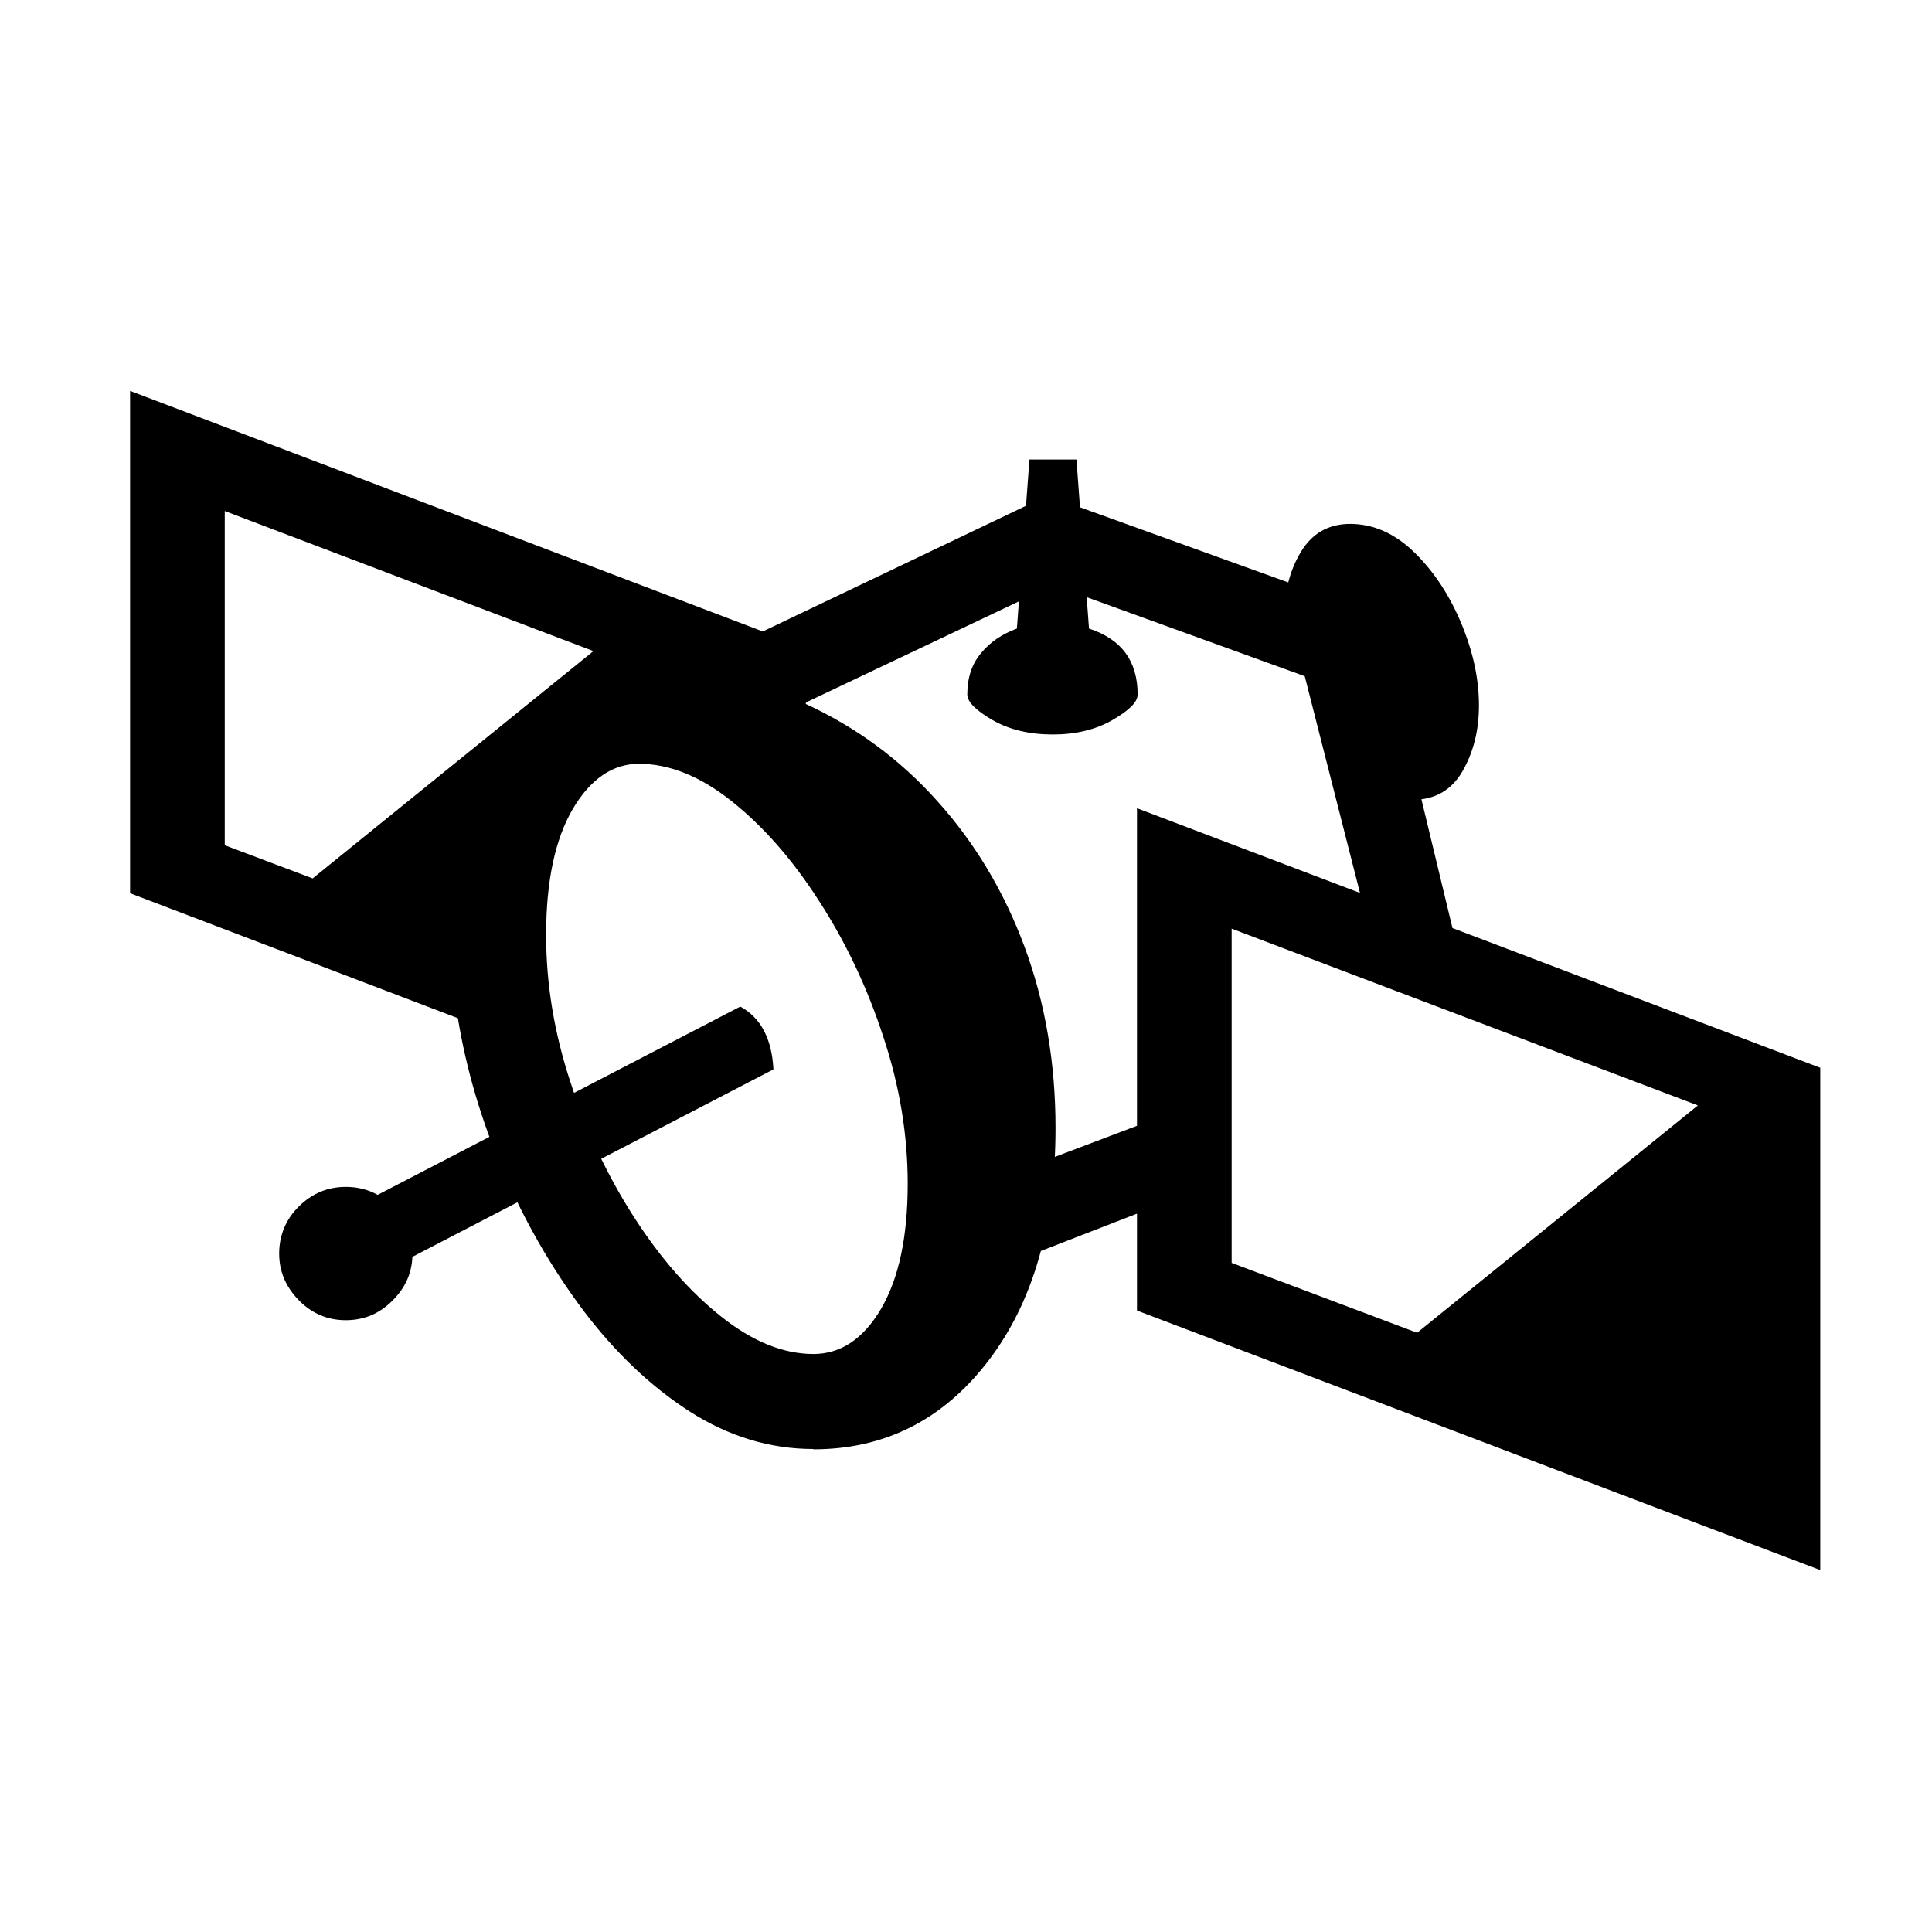
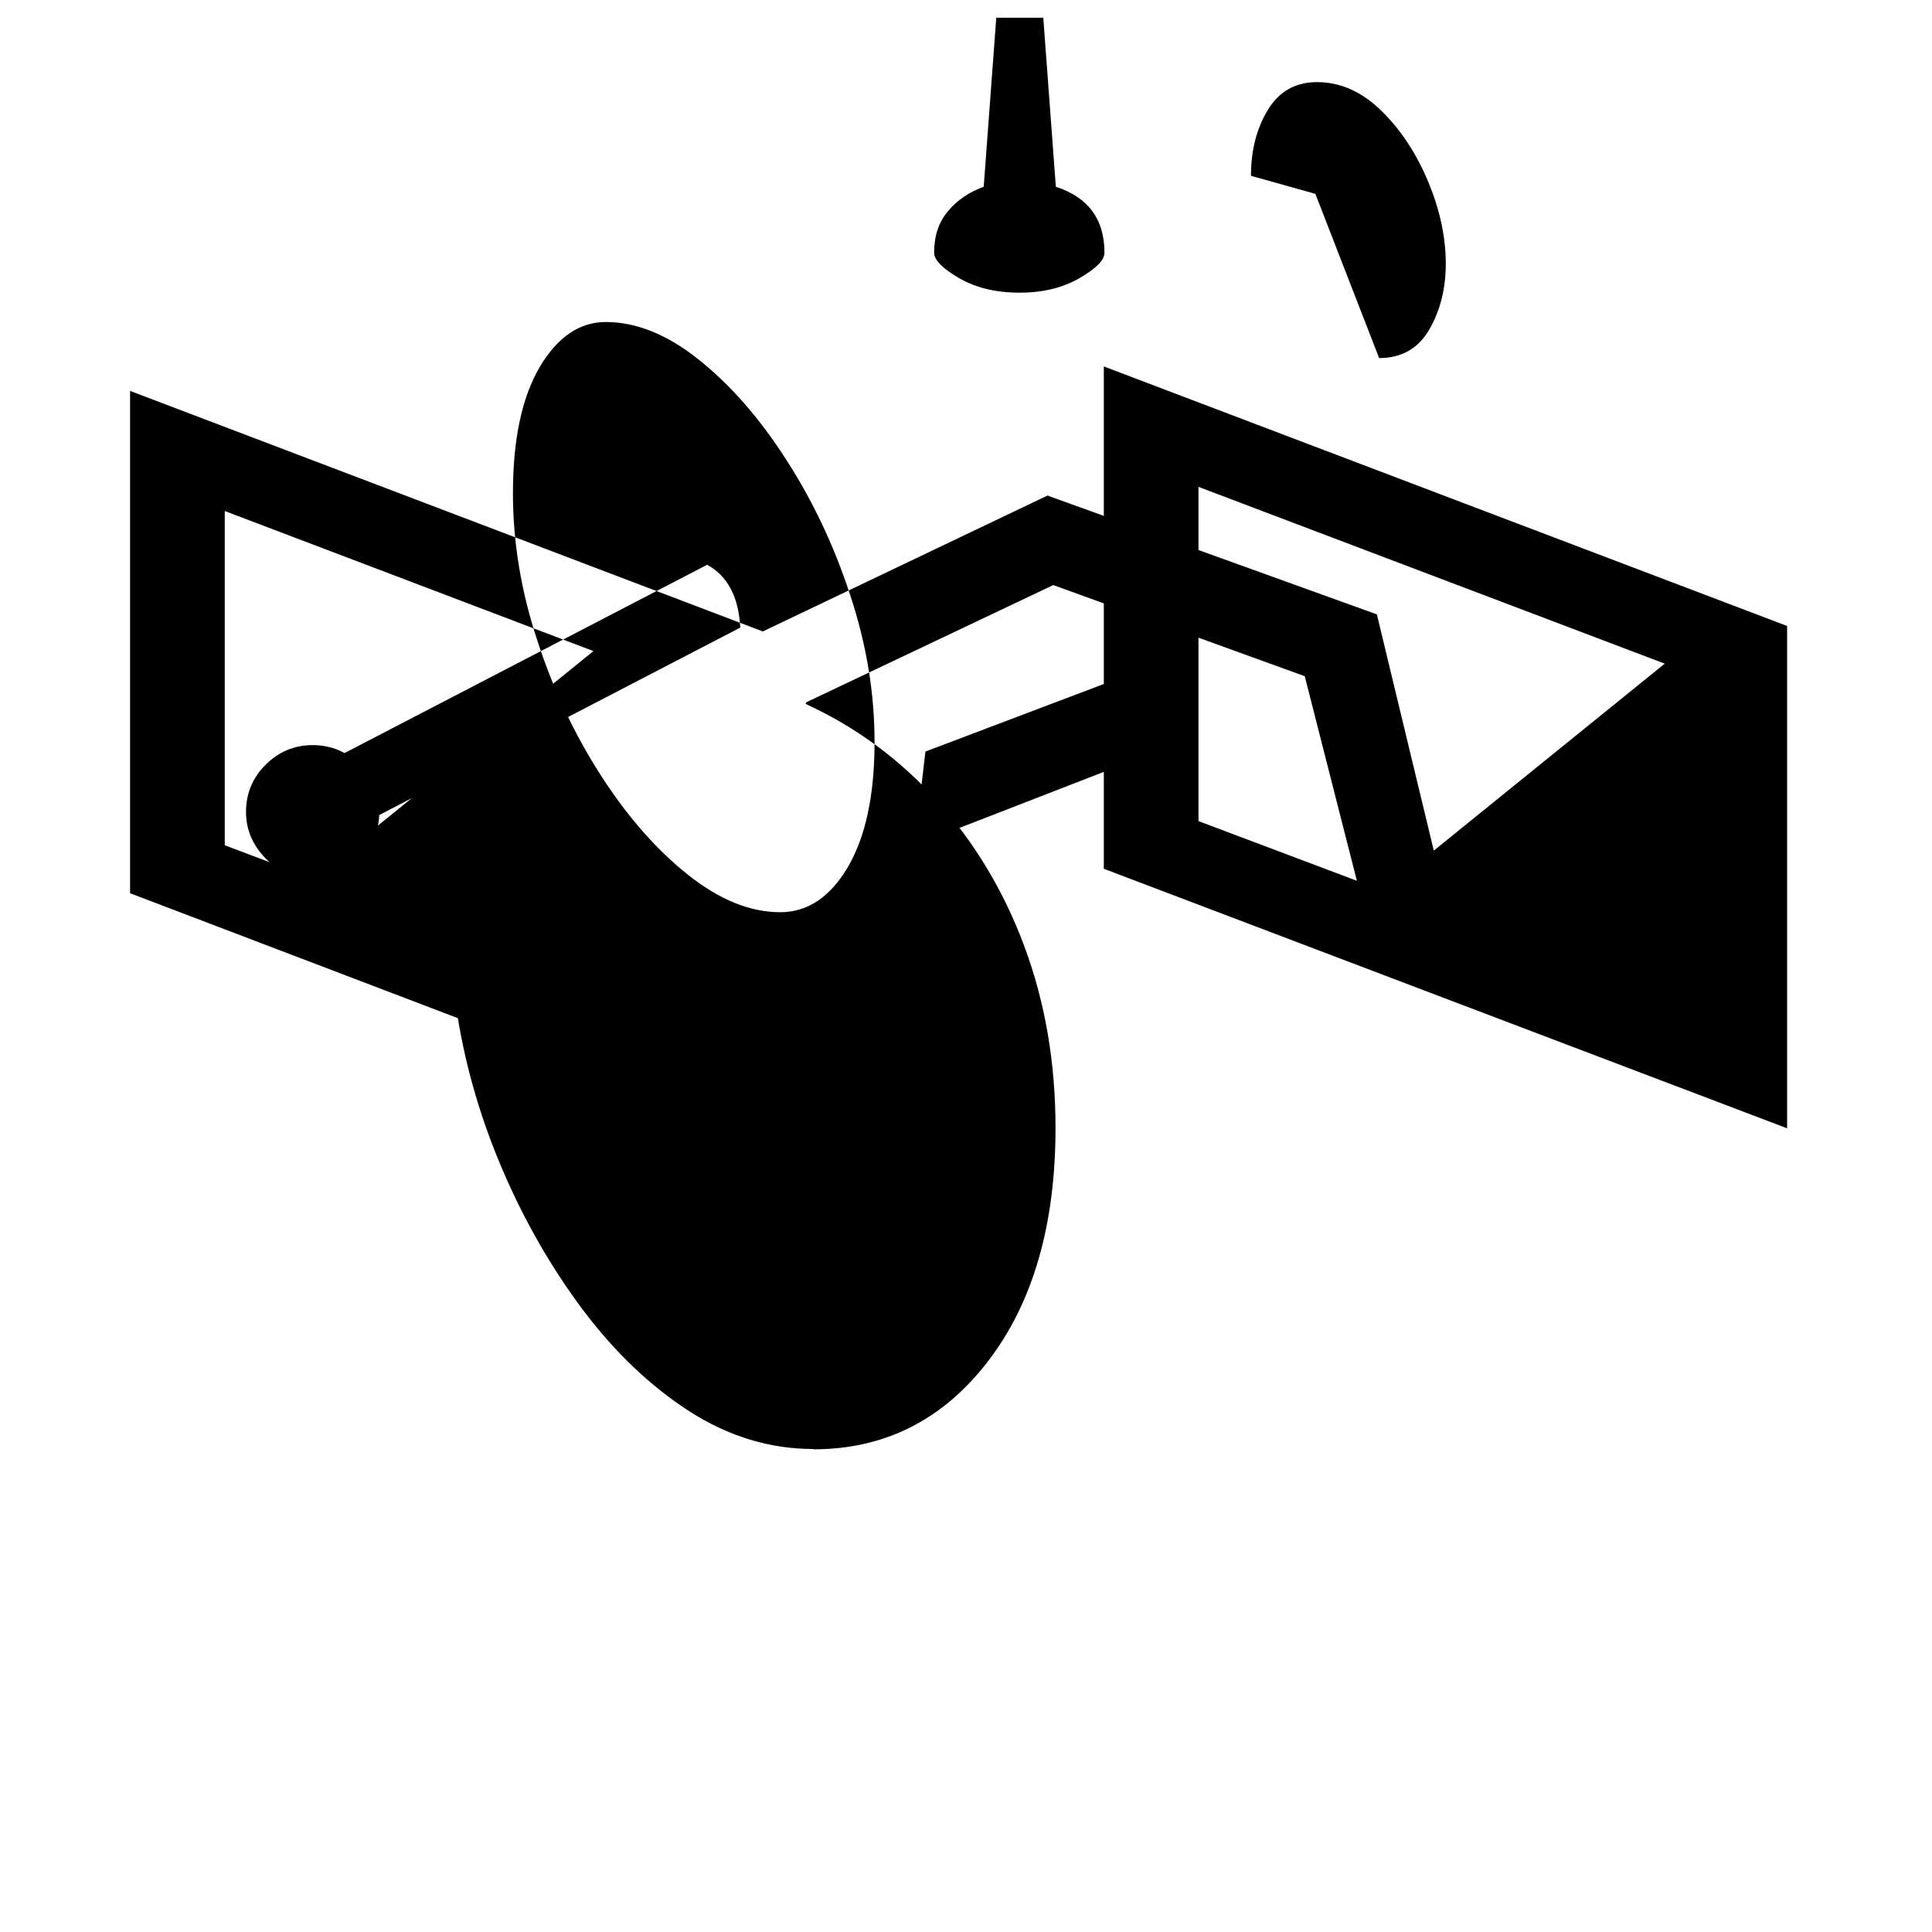
<svg xmlns="http://www.w3.org/2000/svg" id="Ebene_1" viewBox="0 0 60 60">
-   <path d="m25.26,45c-1.35,0-2.63-.39-3.85-1.17-1.21-.78-2.31-1.83-3.3-3.14-.98-1.31-1.81-2.75-2.49-4.33-.68-1.58-1.14-3.16-1.4-4.74l-10.18-3.88v-15.6l19.65,7.47,8.84-4.22,10.23,3.69,2.47,10.25-2.88-1.15-1.83-7.18-7.81-2.83-7.67,3.64-.02.05c1.56.72,2.93,1.72,4.09,3.02,1.16,1.29,2.07,2.8,2.71,4.53.64,1.73.96,3.6.96,5.62,0,3.01-.7,5.43-2.1,7.25-1.4,1.82-3.21,2.73-5.42,2.73Zm-15.55-17.72l8.72-7.06-11.45-4.35v10.38l2.73,1.03Zm1.03,13.72c-.57,0-1.06-.21-1.46-.62-.41-.42-.61-.9-.61-1.45s.2-1.06.61-1.46c.41-.41.9-.61,1.46-.61s1.06.2,1.46.61c.41.41.61.9.61,1.46s-.2,1.04-.61,1.45c-.41.42-.9.62-1.46.62Zm1.34-1.59l-1.03-1.95,11.94-6.2c.63.34.98.99,1.03,1.95l-11.94,6.2Zm13.18,2.64c.85,0,1.55-.47,2.1-1.4.55-.94.83-2.23.83-3.89,0-1.51-.25-3.04-.76-4.57-.5-1.53-1.17-2.94-2-4.22-.83-1.29-1.73-2.31-2.71-3.09s-1.94-1.16-2.88-1.16c-.81,0-1.5.47-2.05,1.4-.55.94-.83,2.24-.83,3.92,0,1.51.25,3.04.76,4.58.5,1.54,1.17,2.94,1.99,4.21.82,1.27,1.72,2.29,2.69,3.06.97.77,1.92,1.16,2.87,1.16Zm4.17-2.08l.34-2.91,6.18-2.34.42,2.56-6.93,2.69Zm3.27-17.16c-.73,0-1.36-.15-1.88-.45-.52-.3-.78-.57-.78-.79,0-.52.14-.95.43-1.29.28-.34.65-.59,1.11-.76l.39-5.25h1.46l.39,5.25c1.01.33,1.51,1.01,1.51,2.05,0,.23-.26.49-.78.79-.52.3-1.14.45-1.86.45Zm23.83,25.95l-21.22-8.06v-15.6l21.22,8.06v15.6Zm-12.52-7.37l8.72-7.06-14.48-5.49v10.38l5.76,2.17Zm-.15-16.55l-1.98-5.1-2-.56c0-.78.17-1.46.52-2.04.35-.58.86-.87,1.53-.87.73,0,1.4.3,2.01.9.61.6,1.09,1.34,1.45,2.21.36.87.54,1.71.54,2.53,0,.77-.17,1.45-.51,2.04s-.86.89-1.56.89Z" />
+   <path d="m25.26,45c-1.35,0-2.63-.39-3.85-1.17-1.21-.78-2.31-1.83-3.3-3.14-.98-1.31-1.81-2.75-2.49-4.33-.68-1.58-1.14-3.16-1.4-4.74l-10.18-3.88v-15.6l19.65,7.47,8.84-4.22,10.23,3.69,2.47,10.25-2.88-1.15-1.83-7.18-7.81-2.83-7.67,3.64-.02.05c1.56.72,2.93,1.72,4.09,3.02,1.16,1.29,2.07,2.8,2.71,4.53.64,1.73.96,3.6.96,5.62,0,3.01-.7,5.43-2.1,7.25-1.4,1.82-3.21,2.73-5.42,2.73Zm-15.55-17.72l8.72-7.06-11.45-4.35v10.38l2.73,1.03Zc-.57,0-1.06-.21-1.46-.62-.41-.42-.61-.9-.61-1.45s.2-1.06.61-1.46c.41-.41.9-.61,1.46-.61s1.06.2,1.46.61c.41.41.61.9.61,1.46s-.2,1.04-.61,1.45c-.41.42-.9.62-1.46.62Zm1.34-1.59l-1.03-1.95,11.94-6.2c.63.34.98.99,1.03,1.95l-11.94,6.2Zm13.18,2.64c.85,0,1.55-.47,2.1-1.4.55-.94.83-2.23.83-3.89,0-1.51-.25-3.04-.76-4.57-.5-1.53-1.17-2.94-2-4.22-.83-1.29-1.73-2.31-2.71-3.09s-1.94-1.16-2.88-1.16c-.81,0-1.5.47-2.05,1.4-.55.94-.83,2.24-.83,3.92,0,1.51.25,3.04.76,4.58.5,1.54,1.17,2.94,1.99,4.21.82,1.27,1.72,2.29,2.69,3.06.97.77,1.92,1.16,2.87,1.16Zm4.17-2.08l.34-2.91,6.18-2.34.42,2.56-6.93,2.69Zm3.27-17.16c-.73,0-1.36-.15-1.88-.45-.52-.3-.78-.57-.78-.79,0-.52.14-.95.43-1.29.28-.34.65-.59,1.11-.76l.39-5.25h1.46l.39,5.25c1.01.33,1.51,1.01,1.51,2.05,0,.23-.26.49-.78.79-.52.3-1.14.45-1.86.45Zm23.83,25.95l-21.22-8.06v-15.6l21.22,8.06v15.6Zm-12.52-7.37l8.72-7.06-14.48-5.49v10.38l5.76,2.17Zm-.15-16.55l-1.98-5.1-2-.56c0-.78.17-1.46.52-2.04.35-.58.86-.87,1.53-.87.73,0,1.4.3,2.01.9.61.6,1.09,1.34,1.45,2.21.36.87.54,1.71.54,2.53,0,.77-.17,1.45-.51,2.04s-.86.89-1.56.89Z" />
</svg>